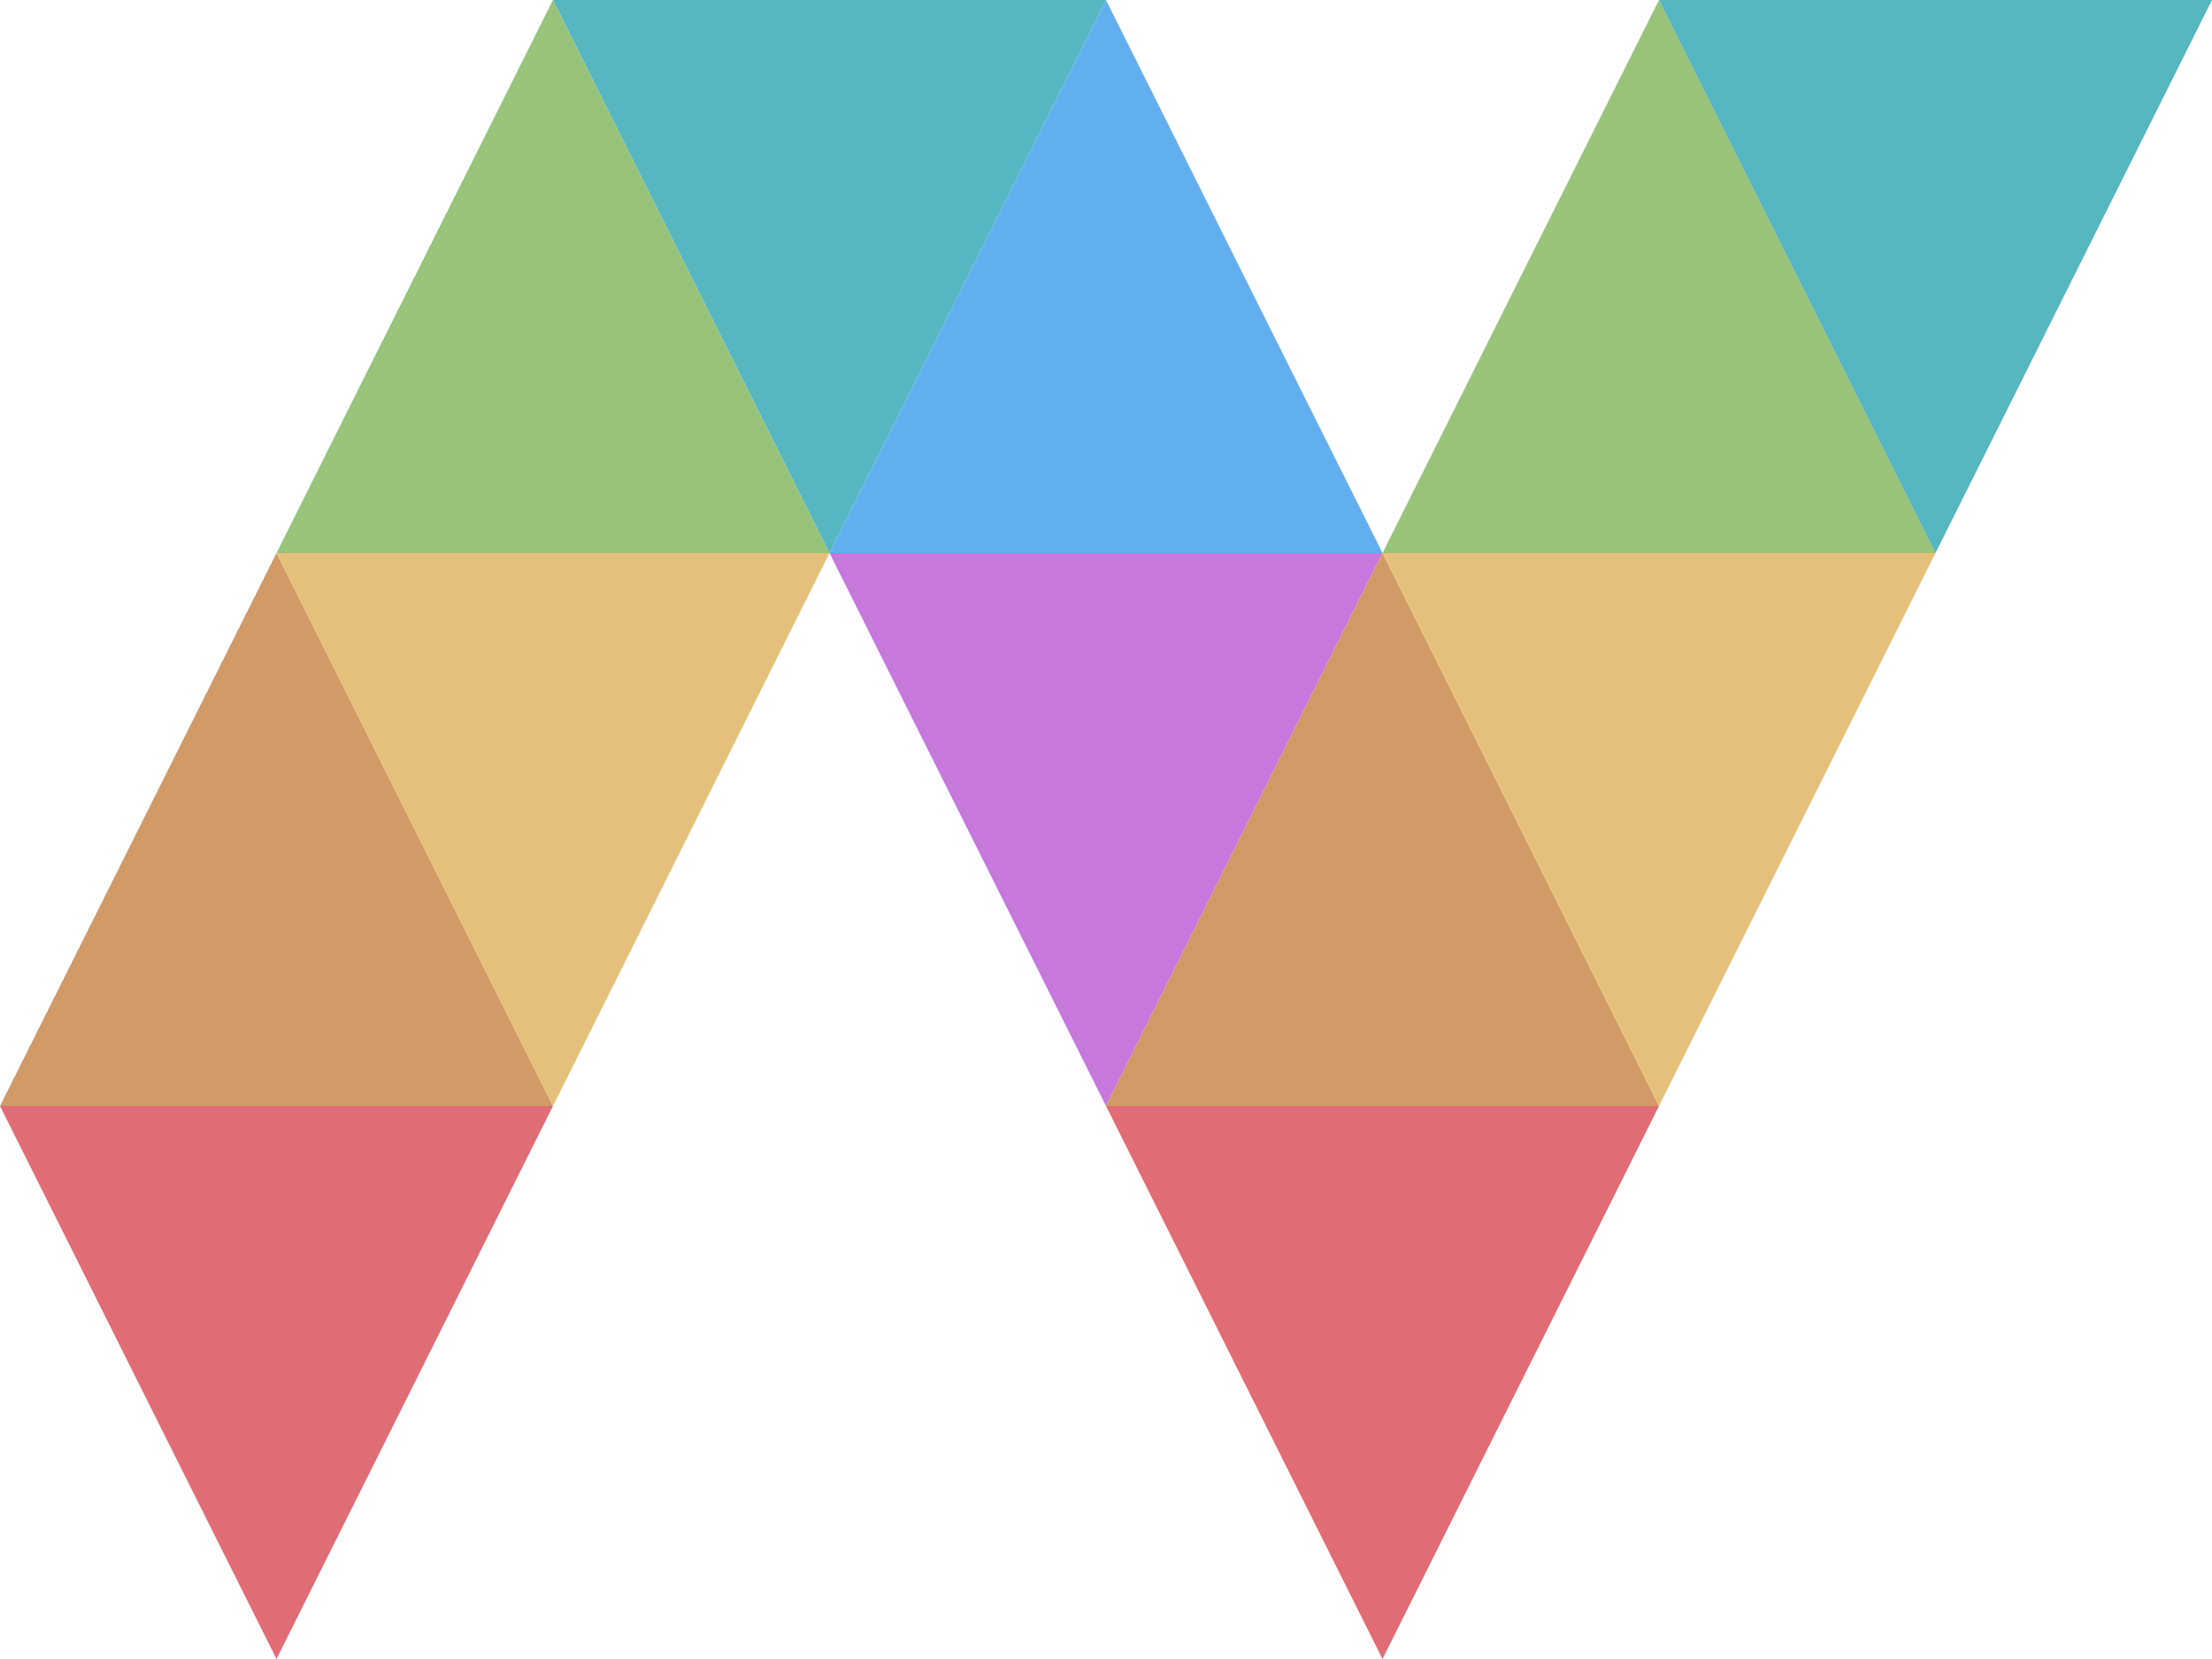
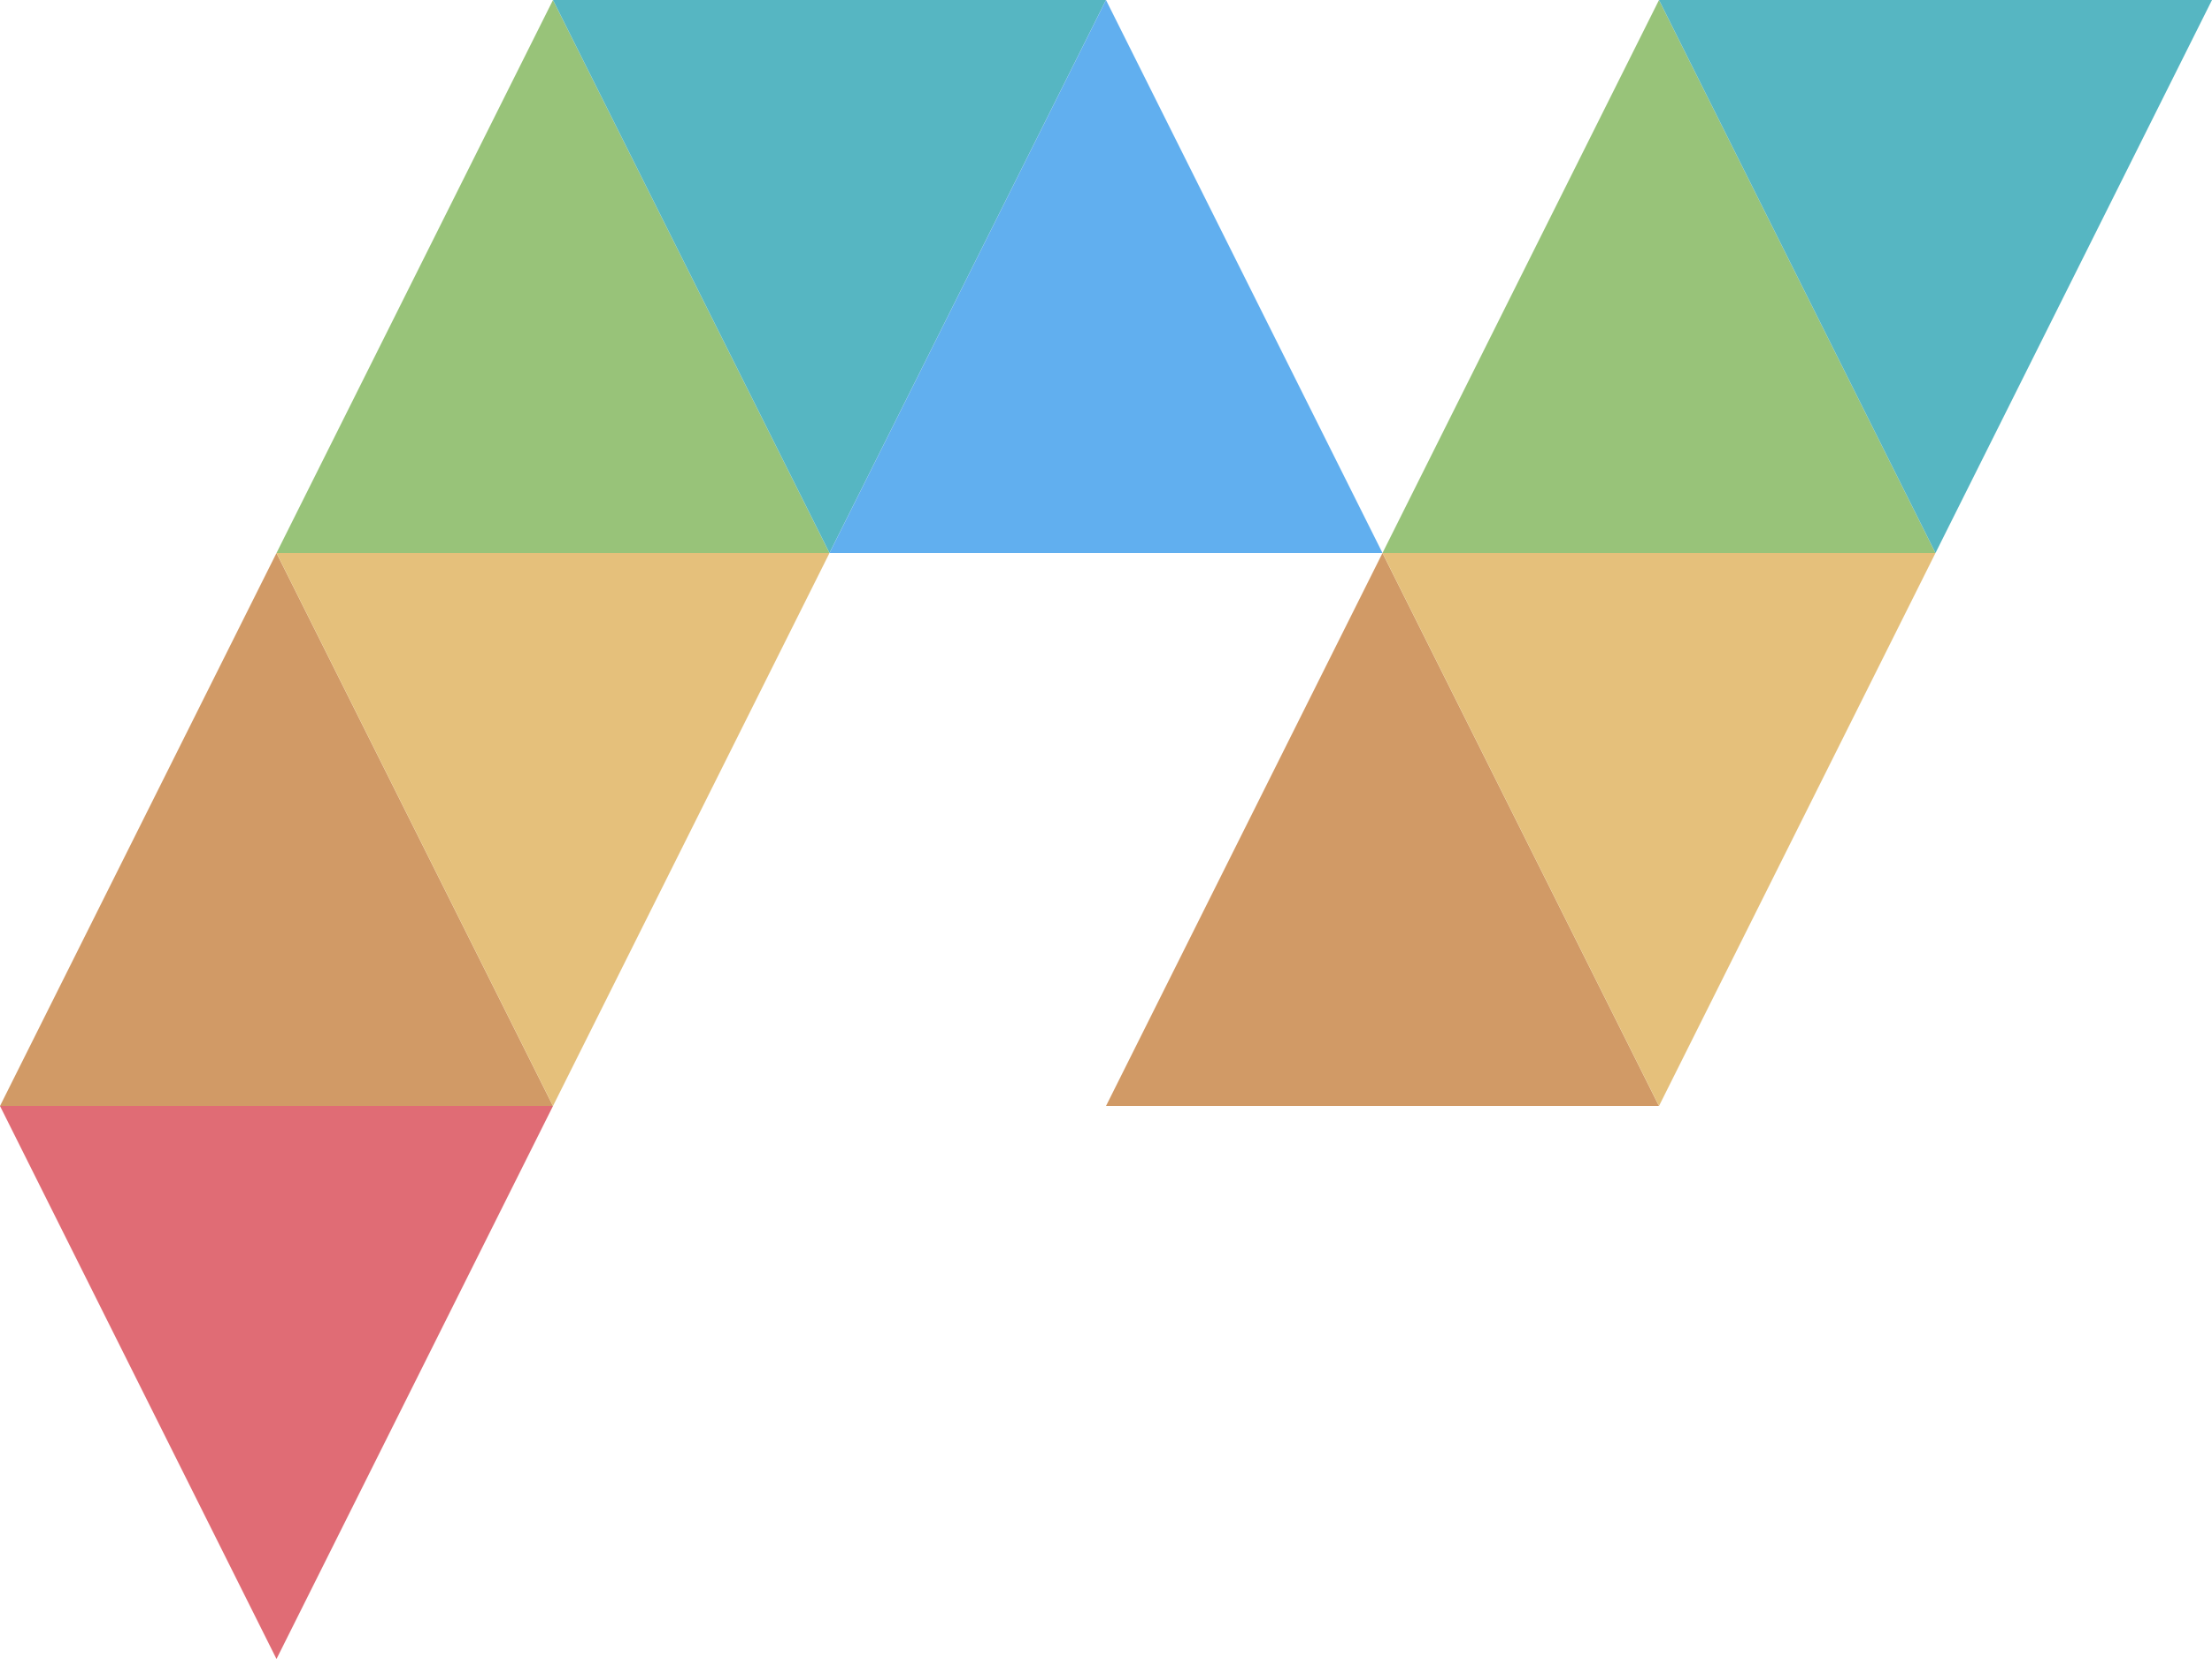
<svg xmlns="http://www.w3.org/2000/svg" viewBox="0 0 40 30">
  <style>
		/* OneDark theme */
		path.red    {fill: #e06c75;}
		path.orange {fill: #d19a66;}
		path.yellow {fill: #e5c07b;}
		path.green  {fill: #98c379;}
		path.aqua   {fill: #56b6c2;}
		path.blue   {fill: #61afef;}
		path.purple {fill: #c678dd;}
	</style>
  <path class="red" d="M 5 30 L 10 20 L 0 20 L 5 30" />
  <path class="orange" d="M 5 10 L 0 20 L 10 20 L 5 10" />
  <path class="yellow" d="M 10 20 L 15 10 L 5 10 L 10 20" />
  <path class="green" d="M 10 0 L 5 10 L 15 10 L 10 0" />
  <path class="aqua" d="M 15 10 L 20 0 L 10 0 L 15 10" />
  <path class="blue" d="M 20 0 L 15 10 L 25 10 L 20 0" />
-   <path class="purple" d="M 20 20 L 25 10 L 15 10 L 20 20" />
-   <path class="red" d="M 25 30 L 30 20 L 20 20 L 25 30" />
  <path class="orange" d="M 25 10 L 20 20 L 30 20 L 25 10" />
  <path class="yellow" d="M 30 20 L 35 10 L 25 10 L 30 20" />
  <path class="green" d="M 30 0 L 25 10 L 35 10 L 30 0" />
  <path class="aqua" d="M 35 10 L 40 0 L 30 0 L 35 10" />
</svg>